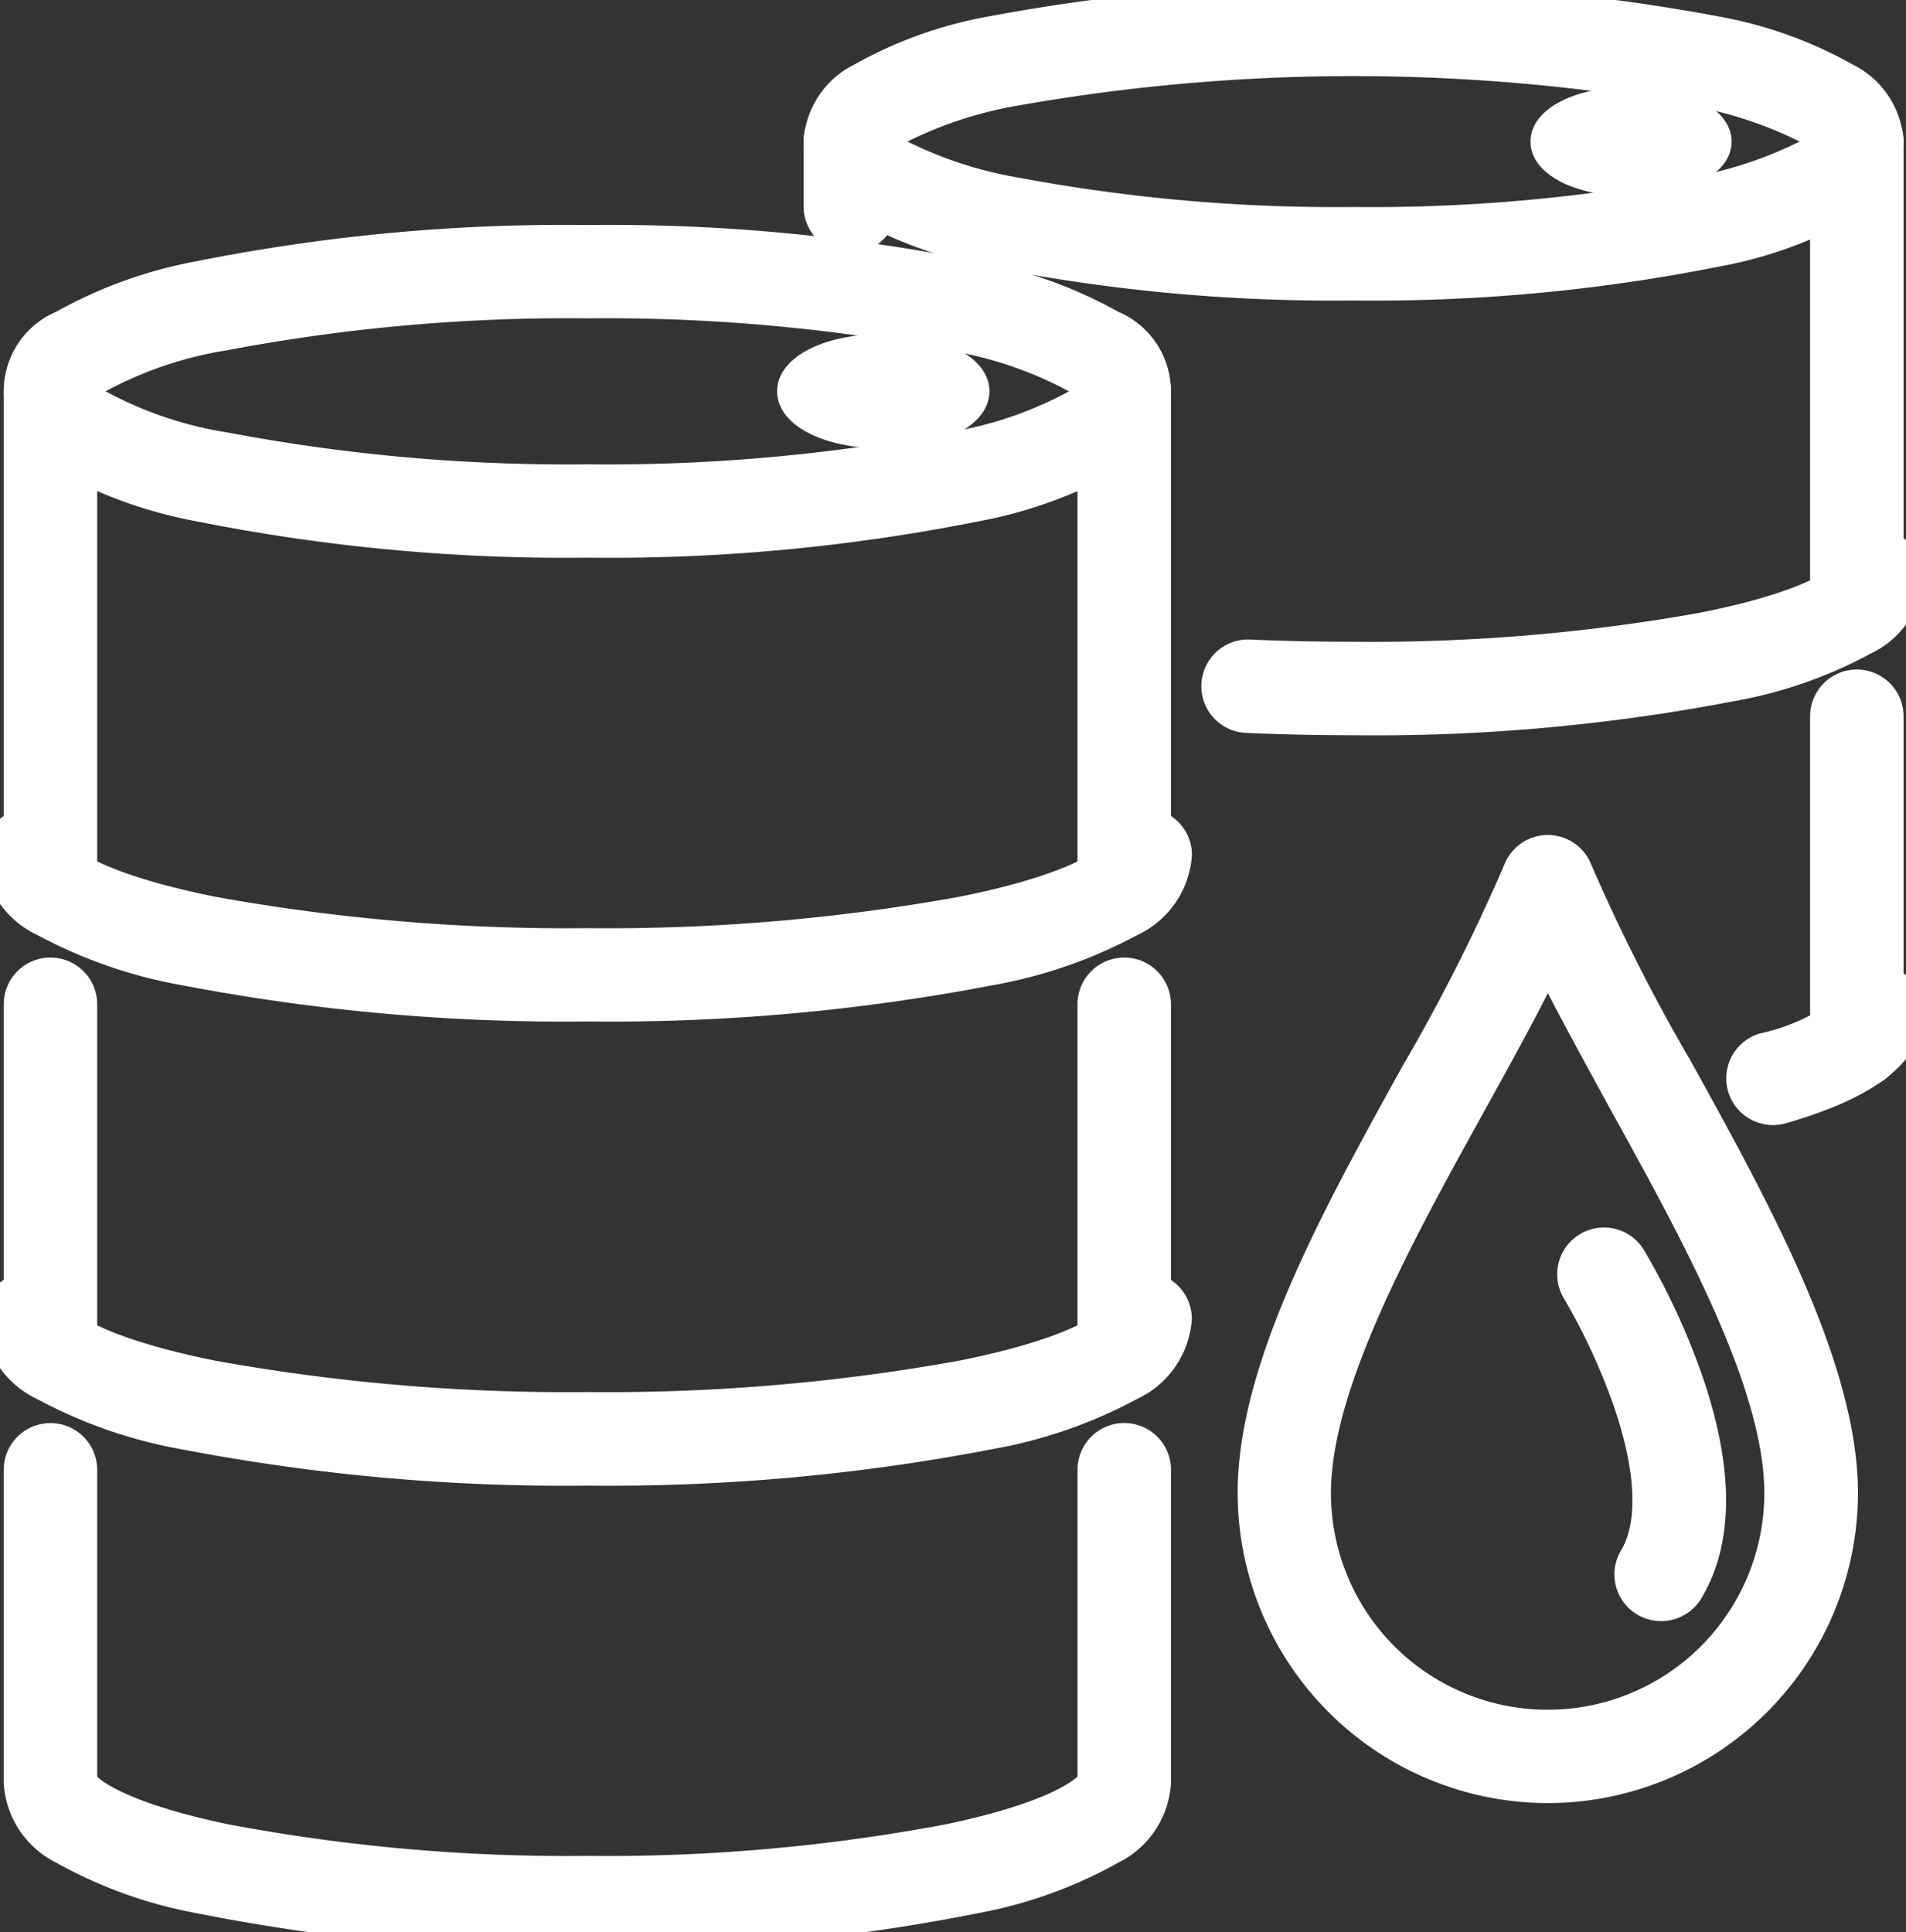
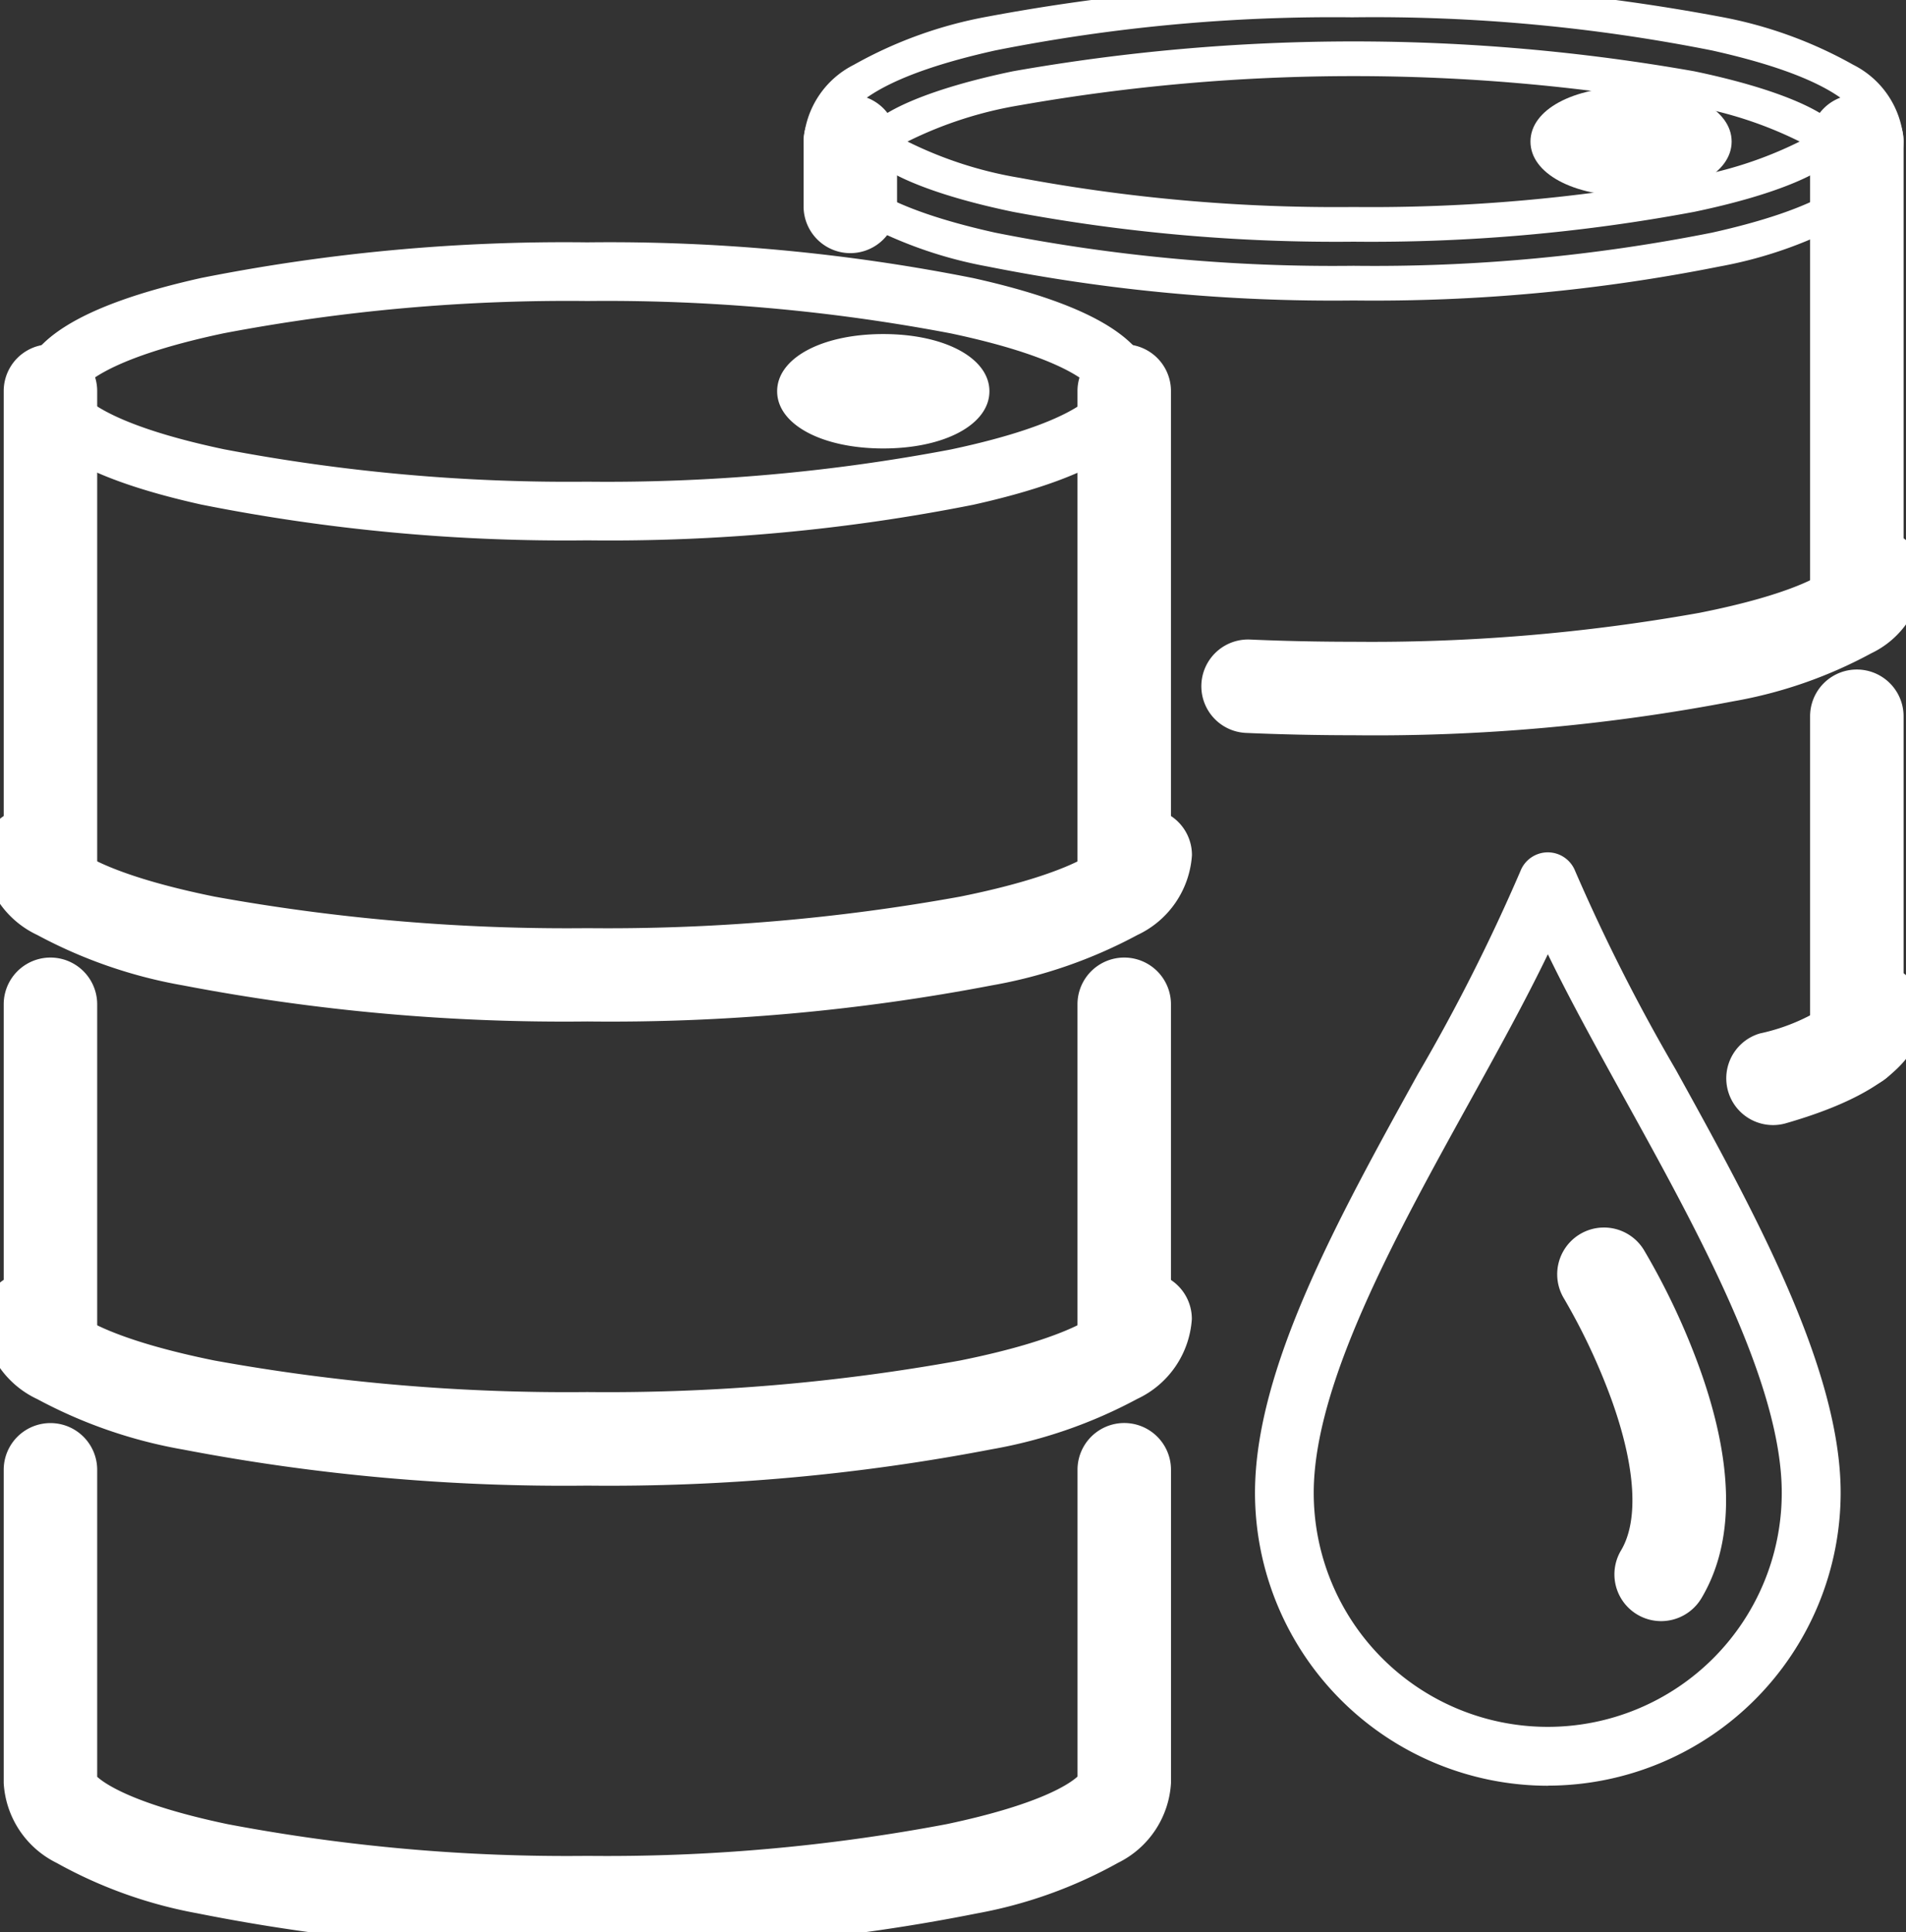
<svg xmlns="http://www.w3.org/2000/svg" width="54.952" height="55.703" viewBox="0 0 54.952 55.703">
  <rect x="0" y="0" width="54.952" height="55.703" fill="#333333" stroke="none" />
  <defs>
    <clipPath id="a">
      <rect width="54.952" height="55.703" fill="#fff" stroke="#fff" stroke-width="1" />
    </clipPath>
  </defs>
  <g transform="translate(0 0)" clip-path="url(#a)">
    <path d="M21.7,70.391A53.65,53.65,0,0,1,10.571,69.36c-3.5-.779-5.2-1.848-5.2-3.267s1.7-2.487,5.2-3.267A53.649,53.649,0,0,1,21.7,61.8a53.649,53.649,0,0,1,11.129,1.031c3.5.779,5.2,1.848,5.2,3.267s-1.7,2.487-5.2,3.267A53.65,53.65,0,0,1,21.7,70.391m-14.627-4.3c.054.1.6.924,4.15,1.674A53.056,53.056,0,0,0,21.7,68.7a53.057,53.057,0,0,0,10.477-.928c3.549-.751,4.1-1.572,4.15-1.674-.054-.1-.6-.923-4.15-1.674A53.048,53.048,0,0,0,21.7,63.491a53.048,53.048,0,0,0-10.477.929c-3.549.75-4.1,1.572-4.15,1.674m29.259.011h0Z" transform="translate(-4.767 -54.813)" fill="#fff" />
-     <path d="M21.7,70.891a54.155,54.155,0,0,1-11.238-1.043A13.209,13.209,0,0,1,6.395,68.39a2.494,2.494,0,0,1,0-4.593,13.209,13.209,0,0,1,4.067-1.458A54.154,54.154,0,0,1,21.7,61.3a54.154,54.154,0,0,1,11.238,1.043A13.21,13.21,0,0,1,37.005,63.8a2.494,2.494,0,0,1,0,4.593,13.208,13.208,0,0,1-4.067,1.458A54.154,54.154,0,0,1,21.7,70.891Zm0-8.595a53.145,53.145,0,0,0-11.021,1.019c-3.189.711-4.805,1.646-4.805,2.779s1.617,2.068,4.805,2.779A53.146,53.146,0,0,0,21.7,69.891a53.145,53.145,0,0,0,11.021-1.019c3.189-.711,4.805-1.646,4.805-2.779s-1.617-2.068-4.805-2.779A53.145,53.145,0,0,0,21.7,62.3Zm0,6.9a53.563,53.563,0,0,1-10.58-.939c-3.522-.745-4.312-1.6-4.489-1.929l-.125-.235.125-.235c.176-.332.967-1.184,4.488-1.929a53.554,53.554,0,0,1,10.58-.939,53.555,53.555,0,0,1,10.58.939c3.52.745,4.312,1.6,4.488,1.928l.125.235-.125.235c-.177.332-.968,1.184-4.488,1.928A53.564,53.564,0,0,1,21.7,69.2Zm-13.886-3.1a10.926,10.926,0,0,0,3.513,1.185A52.552,52.552,0,0,0,21.7,68.2a52.552,52.552,0,0,0,10.373-.918,10.927,10.927,0,0,0,3.513-1.185,10.928,10.928,0,0,0-3.513-1.185A52.544,52.544,0,0,0,21.7,63.991a52.542,52.542,0,0,0-10.373.918A10.927,10.927,0,0,0,7.814,66.094Z" transform="translate(-4.767 -54.813)" fill="#fff" />
    <path d="M16.933,215.811a57.8,57.8,0,0,1-11.552-1.029C1.76,214,0,212.936,0,211.513a.847.847,0,0,1,1.695-.013c.084.233,1.05,1.022,4.388,1.7a57.5,57.5,0,0,0,10.85.92,57.5,57.5,0,0,0,10.85-.92c3.338-.673,4.3-1.462,4.388-1.7a.847.847,0,0,1,1.695.013c0,1.422-1.76,2.492-5.381,3.268a57.8,57.8,0,0,1-11.552,1.029" transform="translate(0 -186.862)" fill="#fff" />
    <path d="M16.933,216.311a58.307,58.307,0,0,1-11.657-1.04,13.921,13.921,0,0,1-4.2-1.453,2.738,2.738,0,0,1-1.573-2.3,1.347,1.347,0,0,1,2.68-.2c.194.169,1.081.8,4,1.393a57,57,0,0,0,10.751.91,57,57,0,0,0,10.751-.91c2.921-.589,3.809-1.223,4-1.393a1.347,1.347,0,0,1,2.68.2,2.738,2.738,0,0,1-1.573,2.3,13.921,13.921,0,0,1-4.2,1.453A58.307,58.307,0,0,1,16.933,216.311ZM.847,211.166a.348.348,0,0,0-.347.347c0,1.413,2.711,2.291,4.986,2.779a57.3,57.3,0,0,0,11.447,1.018,57.3,57.3,0,0,0,11.447-1.018c2.275-.488,4.986-1.366,4.986-2.779a.347.347,0,0,0-.695-.005v.083l-.028.078c-.252.7-2.076,1.476-4.76,2.017a58.009,58.009,0,0,1-10.949.929,58.009,58.009,0,0,1-10.949-.929c-2.685-.541-4.509-1.314-4.76-2.017l-.028-.078v-.083A.349.349,0,0,0,.847,211.166Z" transform="translate(0 -186.862)" fill="#fff" />
    <path d="M16.933,334.2a57.8,57.8,0,0,1-11.552-1.029C1.76,332.39,0,331.321,0,329.9a.847.847,0,0,1,1.695-.013c.084.233,1.05,1.022,4.388,1.7a57.5,57.5,0,0,0,10.85.92,57.5,57.5,0,0,0,10.85-.92c3.338-.673,4.3-1.462,4.388-1.7a.847.847,0,0,1,1.695.013c0,1.422-1.76,2.492-5.381,3.268A57.8,57.8,0,0,1,16.933,334.2" transform="translate(0 -291.87)" fill="#fff" />
    <path d="M16.933,334.7a58.308,58.308,0,0,1-11.657-1.04,13.921,13.921,0,0,1-4.2-1.453A2.738,2.738,0,0,1-.5,329.9a1.347,1.347,0,0,1,2.68-.2c.194.169,1.081.8,4,1.393a57,57,0,0,0,10.751.91,57,57,0,0,0,10.751-.91c2.921-.589,3.808-1.223,4-1.393a1.347,1.347,0,0,1,2.68.2,2.738,2.738,0,0,1-1.573,2.3,13.921,13.921,0,0,1-4.2,1.453A58.308,58.308,0,0,1,16.933,334.7ZM.847,329.551A.348.348,0,0,0,.5,329.9c0,1.413,2.711,2.291,4.986,2.779A57.3,57.3,0,0,0,16.933,333.7a57.3,57.3,0,0,0,11.447-1.018c2.275-.488,4.986-1.366,4.986-2.779a.347.347,0,0,0-.695-.005v.083l-.028.078c-.252.7-2.076,1.476-4.76,2.017A58.012,58.012,0,0,1,16.933,333a58.011,58.011,0,0,1-10.949-.929c-2.685-.542-4.509-1.314-4.76-2.017l-.028-.078v-.083A.349.349,0,0,0,.847,329.551Z" transform="translate(0 -291.87)" fill="#fff" />
    <path d="M6.22,108.293a.847.847,0,0,1-.847-.847V93.126a.847.847,0,0,1,1.695,0v14.319a.847.847,0,0,1-.847.847" transform="translate(-4.766 -81.852)" fill="#fff" />
    <path d="M6.22,108.793a1.349,1.349,0,0,1-1.347-1.347V93.126a1.347,1.347,0,1,1,2.695,0v14.319A1.349,1.349,0,0,1,6.22,108.793Zm0-16.014a.348.348,0,0,0-.347.347v14.319a.347.347,0,1,0,.695,0V93.126A.348.348,0,0,0,6.22,92.779Z" transform="translate(-4.766 -81.852)" fill="#fff" />
    <path d="M6.22,260.457a.847.847,0,0,1-.847-.847V249.593a.847.847,0,1,1,1.695,0V259.61a.847.847,0,0,1-.847.847" transform="translate(-4.766 -220.639)" fill="#fff" />
    <path d="M6.22,260.957a1.349,1.349,0,0,1-1.347-1.347V249.593a1.347,1.347,0,1,1,2.695,0V259.61A1.349,1.349,0,0,1,6.22,260.957Zm0-11.711a.348.348,0,0,0-.347.347V259.61a.347.347,0,1,0,.695,0V249.593A.348.348,0,0,0,6.22,249.246Z" transform="translate(-4.766 -220.639)" fill="#fff" />
    <path d="M21.7,381.7a53.65,53.65,0,0,1-11.129-1.031c-3.5-.779-5.2-1.848-5.2-3.267v-9.03a.847.847,0,0,1,1.695,0v9.03s.386.877,4.154,1.674A53.056,53.056,0,0,0,21.7,380a53.055,53.055,0,0,0,10.477-.929c3.773-.8,4.153-1.676,4.155-1.685V368.37a.847.847,0,0,1,1.695,0v9.03c0,1.419-1.7,2.487-5.2,3.267A53.65,53.65,0,0,1,21.7,381.7" transform="translate(-4.766 -325.995)" fill="#fff" />
    <path d="M21.7,382.2a54.152,54.152,0,0,1-11.238-1.043A13.21,13.21,0,0,1,6.394,379.7a2.739,2.739,0,0,1-1.521-2.3v-9.03a1.347,1.347,0,0,1,2.695,0v8.85c.22.2,1.069.8,3.758,1.365A52.553,52.553,0,0,0,21.7,379.5a52.551,52.551,0,0,0,10.373-.918c2.709-.573,3.547-1.174,3.759-1.369v-8.845a1.347,1.347,0,1,1,2.695,0v9.03A2.739,2.739,0,0,1,37,379.7a13.21,13.21,0,0,1-4.067,1.458A54.153,54.153,0,0,1,21.7,382.2ZM6.22,368.023a.348.348,0,0,0-.347.347v9.03c0,1.133,1.617,2.068,4.805,2.779A53.147,53.147,0,0,0,21.7,381.2a53.147,53.147,0,0,0,11.021-1.019c3.189-.711,4.805-1.646,4.805-2.779v-9.03a.347.347,0,0,0-.695,0v9.081l-.015.06c-.049.193-.5,1.2-4.537,2.051a53.563,53.563,0,0,1-10.58.939,53.565,53.565,0,0,1-10.58-.939c-2.8-.593-3.877-1.252-4.288-1.663H6.568v-9.53A.348.348,0,0,0,6.22,368.023Z" transform="translate(-4.766 -325.995)" fill="#fff" />
    <path d="M280.194,260.458a.847.847,0,0,1-.847-.847V249.594a.847.847,0,1,1,1.695,0V259.61a.847.847,0,0,1-.847.847" transform="translate(-247.782 -220.64)" fill="#fff" />
    <path d="M280.194,260.958a1.349,1.349,0,0,1-1.347-1.347V249.594a1.347,1.347,0,0,1,2.695,0V259.61A1.349,1.349,0,0,1,280.194,260.958Zm0-11.711a.348.348,0,0,0-.347.347V259.61a.347.347,0,0,0,.695,0V249.594A.348.348,0,0,0,280.194,249.247Z" transform="translate(-247.782 -220.64)" fill="#fff" />
    <path d="M280.194,108.293a.847.847,0,0,1-.847-.847V93.126a.847.847,0,1,1,1.695,0v14.319a.847.847,0,0,1-.847.847" transform="translate(-247.782 -81.852)" fill="#fff" />
    <path d="M280.194,108.793a1.349,1.349,0,0,1-1.347-1.347V93.126a1.347,1.347,0,1,1,2.695,0v14.319A1.349,1.349,0,0,1,280.194,108.793Zm0-16.014a.348.348,0,0,0-.347.347v14.319a.347.347,0,1,0,.695,0V93.126A.348.348,0,0,0,280.194,92.779Z" transform="translate(-247.782 -81.852)" fill="#fff" />
    <path d="M207.843,90.808c0,.635-1.146,1.149-2.56,1.149s-2.56-.514-2.56-1.149,1.146-1.149,2.56-1.149,2.56.514,2.56,1.149" transform="translate(-179.817 -79.528)" fill="#fff" />
    <path d="M205.283,92.457c-1.773,0-3.06-.694-3.06-1.649s1.287-1.649,3.06-1.649,3.06.694,3.06,1.649S207.056,92.457,205.283,92.457Zm0-2.3a4.105,4.105,0,0,0-1.606.293c-.374.168-.455.326-.455.356s.081.189.455.356a4.549,4.549,0,0,0,3.211,0c.374-.168.455-.326.455-.356s-.081-.189-.455-.356A4.1,4.1,0,0,0,205.283,90.159Z" transform="translate(-179.817 -79.528)" fill="#fff" />
-     <path d="M224.823,8.164A50.341,50.341,0,0,1,214.379,7.2c-3.306-.737-4.913-1.755-4.913-3.114s1.607-2.377,4.913-3.114a56.859,56.859,0,0,1,20.888,0c3.306.737,4.913,1.755,4.913,3.114S238.573,6.46,235.267,7.2a50.342,50.342,0,0,1-10.444.968M211.169,4.082c.126.236,1.046.937,3.939,1.537a50.041,50.041,0,0,0,9.715.849,50.045,50.045,0,0,0,9.715-.849c2.893-.6,3.813-1.3,3.939-1.537-.126-.236-1.046-.936-3.939-1.537a55.988,55.988,0,0,0-19.429,0c-2.893.6-3.813,1.3-3.939,1.537m27.319.025h0Z" transform="translate(-185.798 -0.001)" fill="#fff" />
    <path d="M224.823,8.664a50.845,50.845,0,0,1-10.553-.98,12.383,12.383,0,0,1-3.855-1.39,2.637,2.637,0,0,1-1.449-2.213,2.637,2.637,0,0,1,1.449-2.212A12.384,12.384,0,0,1,214.27.48a57.341,57.341,0,0,1,21.106,0,12.383,12.383,0,0,1,3.855,1.39,2.637,2.637,0,0,1,1.449,2.212,2.637,2.637,0,0,1-1.449,2.212,12.382,12.382,0,0,1-3.855,1.39A50.847,50.847,0,0,1,224.823,8.664Zm0-8.163a49.844,49.844,0,0,0-10.335.955c-3,.669-4.522,1.552-4.522,2.626s1.521,1.957,4.522,2.626a49.836,49.836,0,0,0,10.335.956,49.838,49.838,0,0,0,10.335-.956c3-.669,4.522-1.552,4.522-2.626s-1.521-1.957-4.522-2.626A49.846,49.846,0,0,0,224.823.5Zm0,6.468a50.547,50.547,0,0,1-9.816-.86c-2.338-.485-3.937-1.155-4.278-1.791l-.127-.236.127-.236c.341-.636,1.94-1.305,4.278-1.791a56.473,56.473,0,0,1,19.633,0c2.338.486,3.938,1.155,4.279,1.791l.127.236-.127.236c-.341.636-1.94,1.305-4.278,1.791A50.551,50.551,0,0,1,224.823,6.969Zm-12.86-2.887A11.475,11.475,0,0,0,215.21,5.13a49.535,49.535,0,0,0,9.613.839,49.539,49.539,0,0,0,9.613-.839,11.473,11.473,0,0,0,3.248-1.048,11.476,11.476,0,0,0-3.248-1.048,55.5,55.5,0,0,0-19.226,0A11.476,11.476,0,0,0,211.962,4.082Z" transform="translate(-185.798 -0.001)" fill="#fff" />
    <path d="M314.868,144.478c-1.036,0-2.071-.022-3.076-.067a.847.847,0,1,1,.074-1.693c.981.043,1.991.065,3,.065a54.178,54.178,0,0,0,10.077-.844c3.544-.7,4.1-1.481,4.155-1.569a.848.848,0,0,1,1.695.027c0,1.362-1.664,2.381-5.086,3.115a54.244,54.244,0,0,1-10.84.966" transform="translate(-275.843 -123.781)" fill="#fff" />
    <path d="M314.868,144.978c-1.043,0-2.086-.023-3.1-.067a1.347,1.347,0,0,1,.117-2.692c.975.043,1.977.064,2.981.064a53.672,53.672,0,0,0,9.979-.835c2.717-.54,3.563-1.111,3.773-1.292a1.348,1.348,0,0,1,2.674.24,2.635,2.635,0,0,1-1.5,2.22A13.041,13.041,0,0,1,325.813,144,54.748,54.748,0,0,1,314.868,144.978Zm-3.038-1.761a.347.347,0,0,0-.016.694c1,.044,2.025.066,3.054.066a53.739,53.739,0,0,0,10.735-.955c2.14-.459,4.691-1.287,4.691-2.627a.348.348,0,0,0-.695-.011l0,.128-.065.111c-.184.311-.99,1.11-4.488,1.8a54.684,54.684,0,0,1-10.174.854c-1.018,0-2.035-.022-3.024-.065Z" transform="translate(-275.843 -123.781)" fill="#fff" />
    <path d="M445.731,254.152a.848.848,0,0,1-.234-1.662c1.974-.567,2.333-1.074,2.374-1.145a.847.847,0,0,1,1.695.026c0,1.152-1.178,2.051-3.6,2.747a.847.847,0,0,1-.234.033m2.14-2.78h0Z" transform="translate(-394.615 -222.216)" fill="#fff" />
    <path d="M445.731,254.652a1.348,1.348,0,0,1-.372-2.643,5.656,5.656,0,0,0,2.033-.876,1.348,1.348,0,0,1,2.674.239c0,1.406-1.3,2.462-3.963,3.228A1.347,1.347,0,0,1,445.731,254.652Zm2.64-3.28,0,.116-.064.11c-.159.272-.717.812-2.668,1.373a.347.347,0,1,0,.192.668c2.149-.618,3.239-1.38,3.239-2.267a.347.347,0,0,0-.695-.011v.011h0Z" transform="translate(-394.615 -222.216)" fill="#fff" />
    <path d="M210.313,32.145a.847.847,0,0,1-.847-.847V29.423a.847.847,0,0,1,1.695,0V31.3a.847.847,0,0,1-.847.847" transform="translate(-185.798 -25.347)" fill="#fff" />
    <path d="M210.313,32.645a1.349,1.349,0,0,1-1.347-1.347V29.423a1.347,1.347,0,0,1,2.695,0V31.3A1.349,1.349,0,0,1,210.313,32.645Zm0-3.569a.348.348,0,0,0-.347.347V31.3a.347.347,0,0,0,.695,0V29.423A.348.348,0,0,0,210.313,29.076Z" transform="translate(-185.798 -25.347)" fill="#fff" />
    <path d="M467.134,186.331a.847.847,0,0,1-.848-.847v-9.389a.847.847,0,1,1,1.695,0v9.389a.847.847,0,0,1-.847.847" transform="translate(-413.599 -155.445)" fill="#fff" />
    <path d="M467.134,186.831a1.349,1.349,0,0,1-1.348-1.347v-9.389a1.347,1.347,0,1,1,2.695,0v9.389A1.349,1.349,0,0,1,467.134,186.831Zm0-11.084a.348.348,0,0,0-.348.347v9.389a.347.347,0,0,0,.695,0v-9.389A.348.348,0,0,0,467.134,175.747Z" transform="translate(-413.599 -155.445)" fill="#fff" />
    <path d="M467.134,43.693a.847.847,0,0,1-.848-.847V29.423a.847.847,0,0,1,1.695,0V42.846a.847.847,0,0,1-.847.847" transform="translate(-413.599 -25.347)" fill="#fff" />
    <path d="M467.134,44.193a1.349,1.349,0,0,1-1.348-1.347V29.423a1.347,1.347,0,1,1,2.695,0V42.846A1.349,1.349,0,0,1,467.134,44.193Zm0-15.117a.348.348,0,0,0-.348.347V42.846a.347.347,0,0,0,.695,0V29.423A.348.348,0,0,0,467.134,29.076Z" transform="translate(-413.599 -25.347)" fill="#fff" />
    <path d="M399.729,27.666c0,.595-1.074,1.077-2.4,1.077s-2.4-.482-2.4-1.077,1.074-1.077,2.4-1.077,2.4.482,2.4,1.077" transform="translate(-350.305 -23.585)" fill="#fff" />
    <path d="M397.33,29.243c-1.68,0-2.9-.663-2.9-1.577s1.22-1.577,2.9-1.577,2.9.663,2.9,1.577S399.01,29.243,397.33,29.243Zm0-2.154c-1.25,0-1.88.443-1.9.578.019.133.649.576,1.9.576s1.881-.443,1.9-.578C399.21,27.532,398.58,27.089,397.33,27.089Z" transform="translate(-350.305 -23.585)" fill="#fff" />
    <path d="M328.66,244.381a8.452,8.452,0,0,1-8.442-8.442c0-3.579,2.383-7.89,4.688-12.059a53.8,53.8,0,0,0,2.965-5.87.848.848,0,0,1,.789-.539h0a.848.848,0,0,1,.789.539,53.441,53.441,0,0,0,2.9,5.726c2.229,4.033,4.754,8.6,4.754,12.2a8.452,8.452,0,0,1-8.442,8.442m0-23.968c-.649,1.347-1.445,2.788-2.274,4.287-2.1,3.8-4.476,8.1-4.476,11.239a6.747,6.747,0,1,0,13.494,0c0-3.163-2.414-7.531-4.543-11.384-.8-1.451-1.574-2.848-2.2-4.142" transform="translate(-284.035 -192.898)" fill="#fff" />
-     <path d="M328.66,244.881a8.952,8.952,0,0,1-8.942-8.942c0-3.707,2.415-8.076,4.75-12.3a53.493,53.493,0,0,0,2.937-5.81,1.347,1.347,0,0,1,2.51,0,53.127,53.127,0,0,0,2.87,5.666c2.258,4.086,4.817,8.717,4.817,12.446A8.952,8.952,0,0,1,328.66,244.881Zm0-26.91a.346.346,0,0,0-.324.221,54.093,54.093,0,0,1-2.993,5.93c-2.274,4.114-4.625,8.368-4.625,11.817a7.942,7.942,0,1,0,15.884,0c0-3.471-2.493-7.982-4.692-11.962a53.715,53.715,0,0,1-2.927-5.786A.345.345,0,0,0,328.66,217.971Zm0,25.216a7.255,7.255,0,0,1-7.247-7.247c0-3.27,2.411-7.632,4.538-11.481.832-1.505,1.618-2.927,2.261-4.262l.449-.932.452.93c.623,1.284,1.384,2.661,2.189,4.118,2.159,3.906,4.605,8.334,4.605,11.626A7.255,7.255,0,0,1,328.66,243.187Zm0-21.652c-.555,1.088-1.182,2.222-1.838,3.408-2.069,3.743-4.414,7.985-4.414,11a6.247,6.247,0,1,0,12.494,0c0-3.034-2.38-7.342-4.481-11.142C329.8,223.661,329.2,222.574,328.664,221.534Z" transform="translate(-284.035 -192.898)" fill="#fff" />
    <path d="M404.242,327.98a.848.848,0,0,1-.727-1.282c.761-1.273.3-3.278-.221-4.736a18.406,18.406,0,0,0-1.425-3.038.847.847,0,0,1,1.446-.885,19.95,19.95,0,0,1,1.575,3.353c.935,2.62.962,4.7.079,6.175a.847.847,0,0,1-.728.413" transform="translate(-356.35 -281.743)" fill="#fff" />
    <path d="M404.242,328.48a1.348,1.348,0,0,1-1.156-2.039c.515-.863.422-2.394-.262-4.312a17.981,17.981,0,0,0-1.38-2.945,1.347,1.347,0,0,1,2.3-1.407,20.328,20.328,0,0,1,1.62,3.446c.988,2.767,1,4.988.038,6.6A1.355,1.355,0,0,1,404.242,328.48Zm-1.65-10.346a.348.348,0,0,0-.3.529,18.734,18.734,0,0,1,1.469,3.131c.557,1.559,1.039,3.72.179,5.161a.347.347,0,0,0,.12.476.341.341,0,0,0,.177.049.345.345,0,0,0,.3-.169c.8-1.343.762-3.278-.121-5.751a19.588,19.588,0,0,0-1.531-3.261A.346.346,0,0,0,402.592,318.134Z" transform="translate(-356.35 -281.743)" fill="#fff" />
  </g>
</svg>